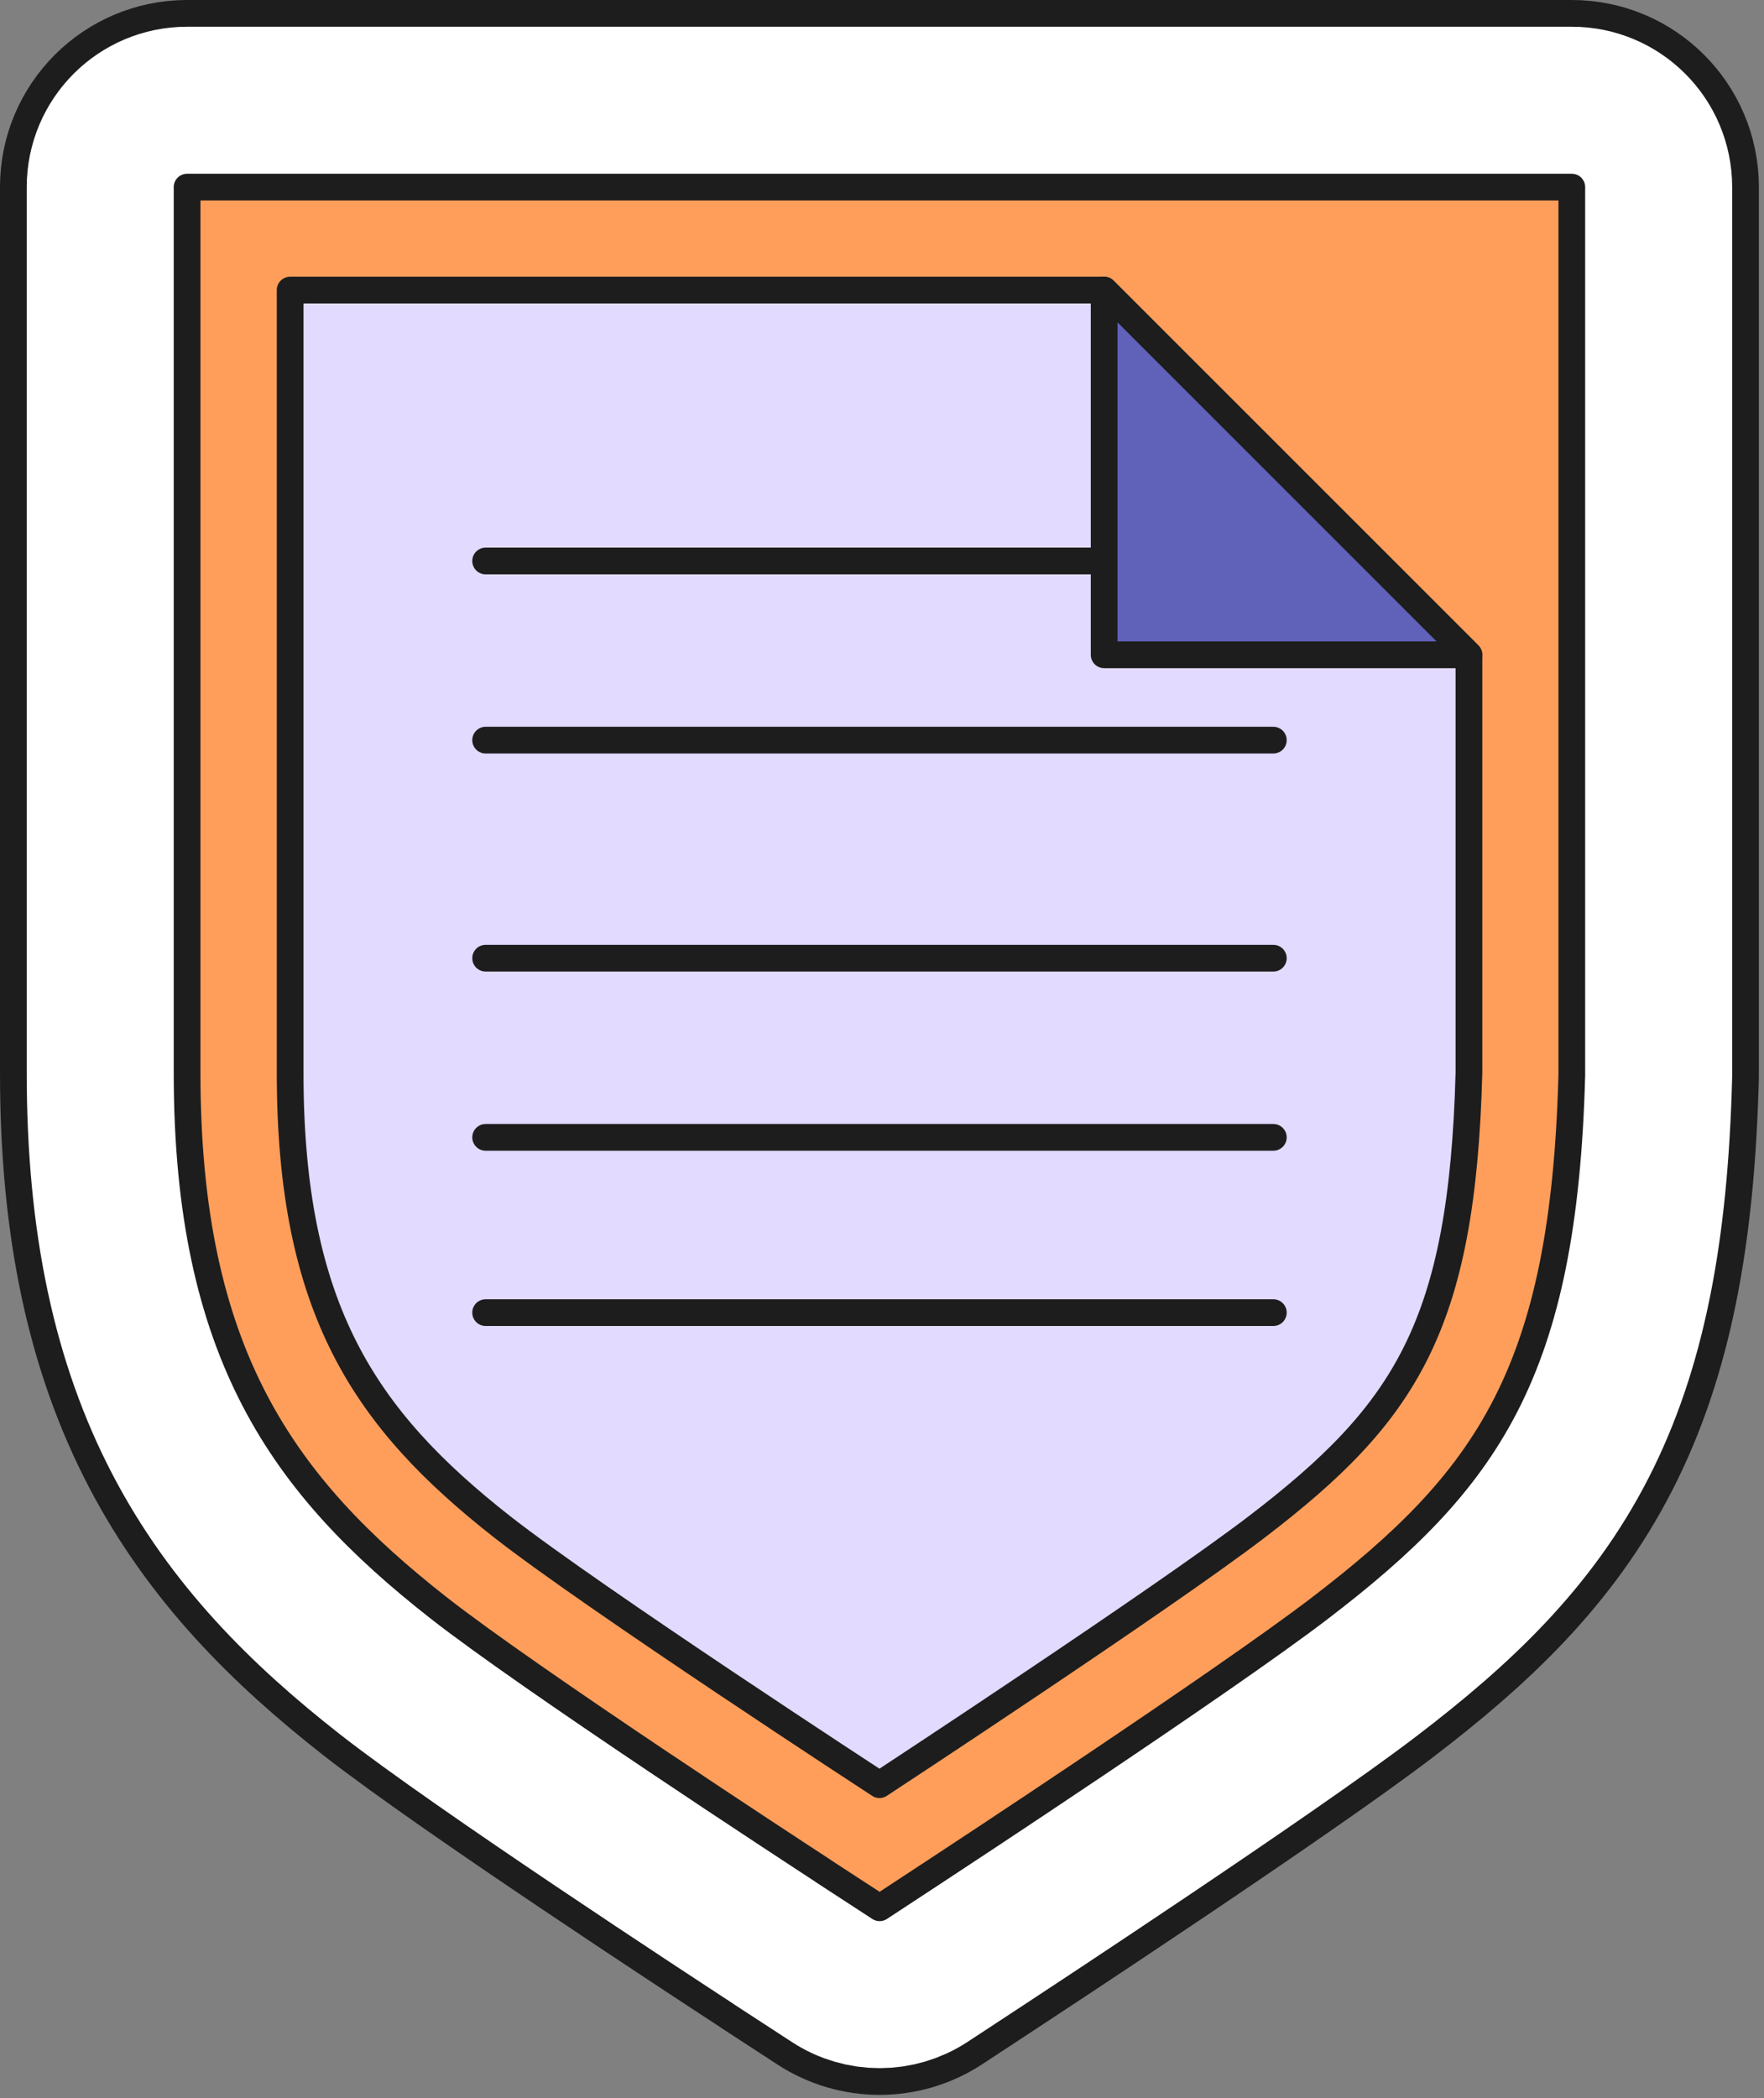
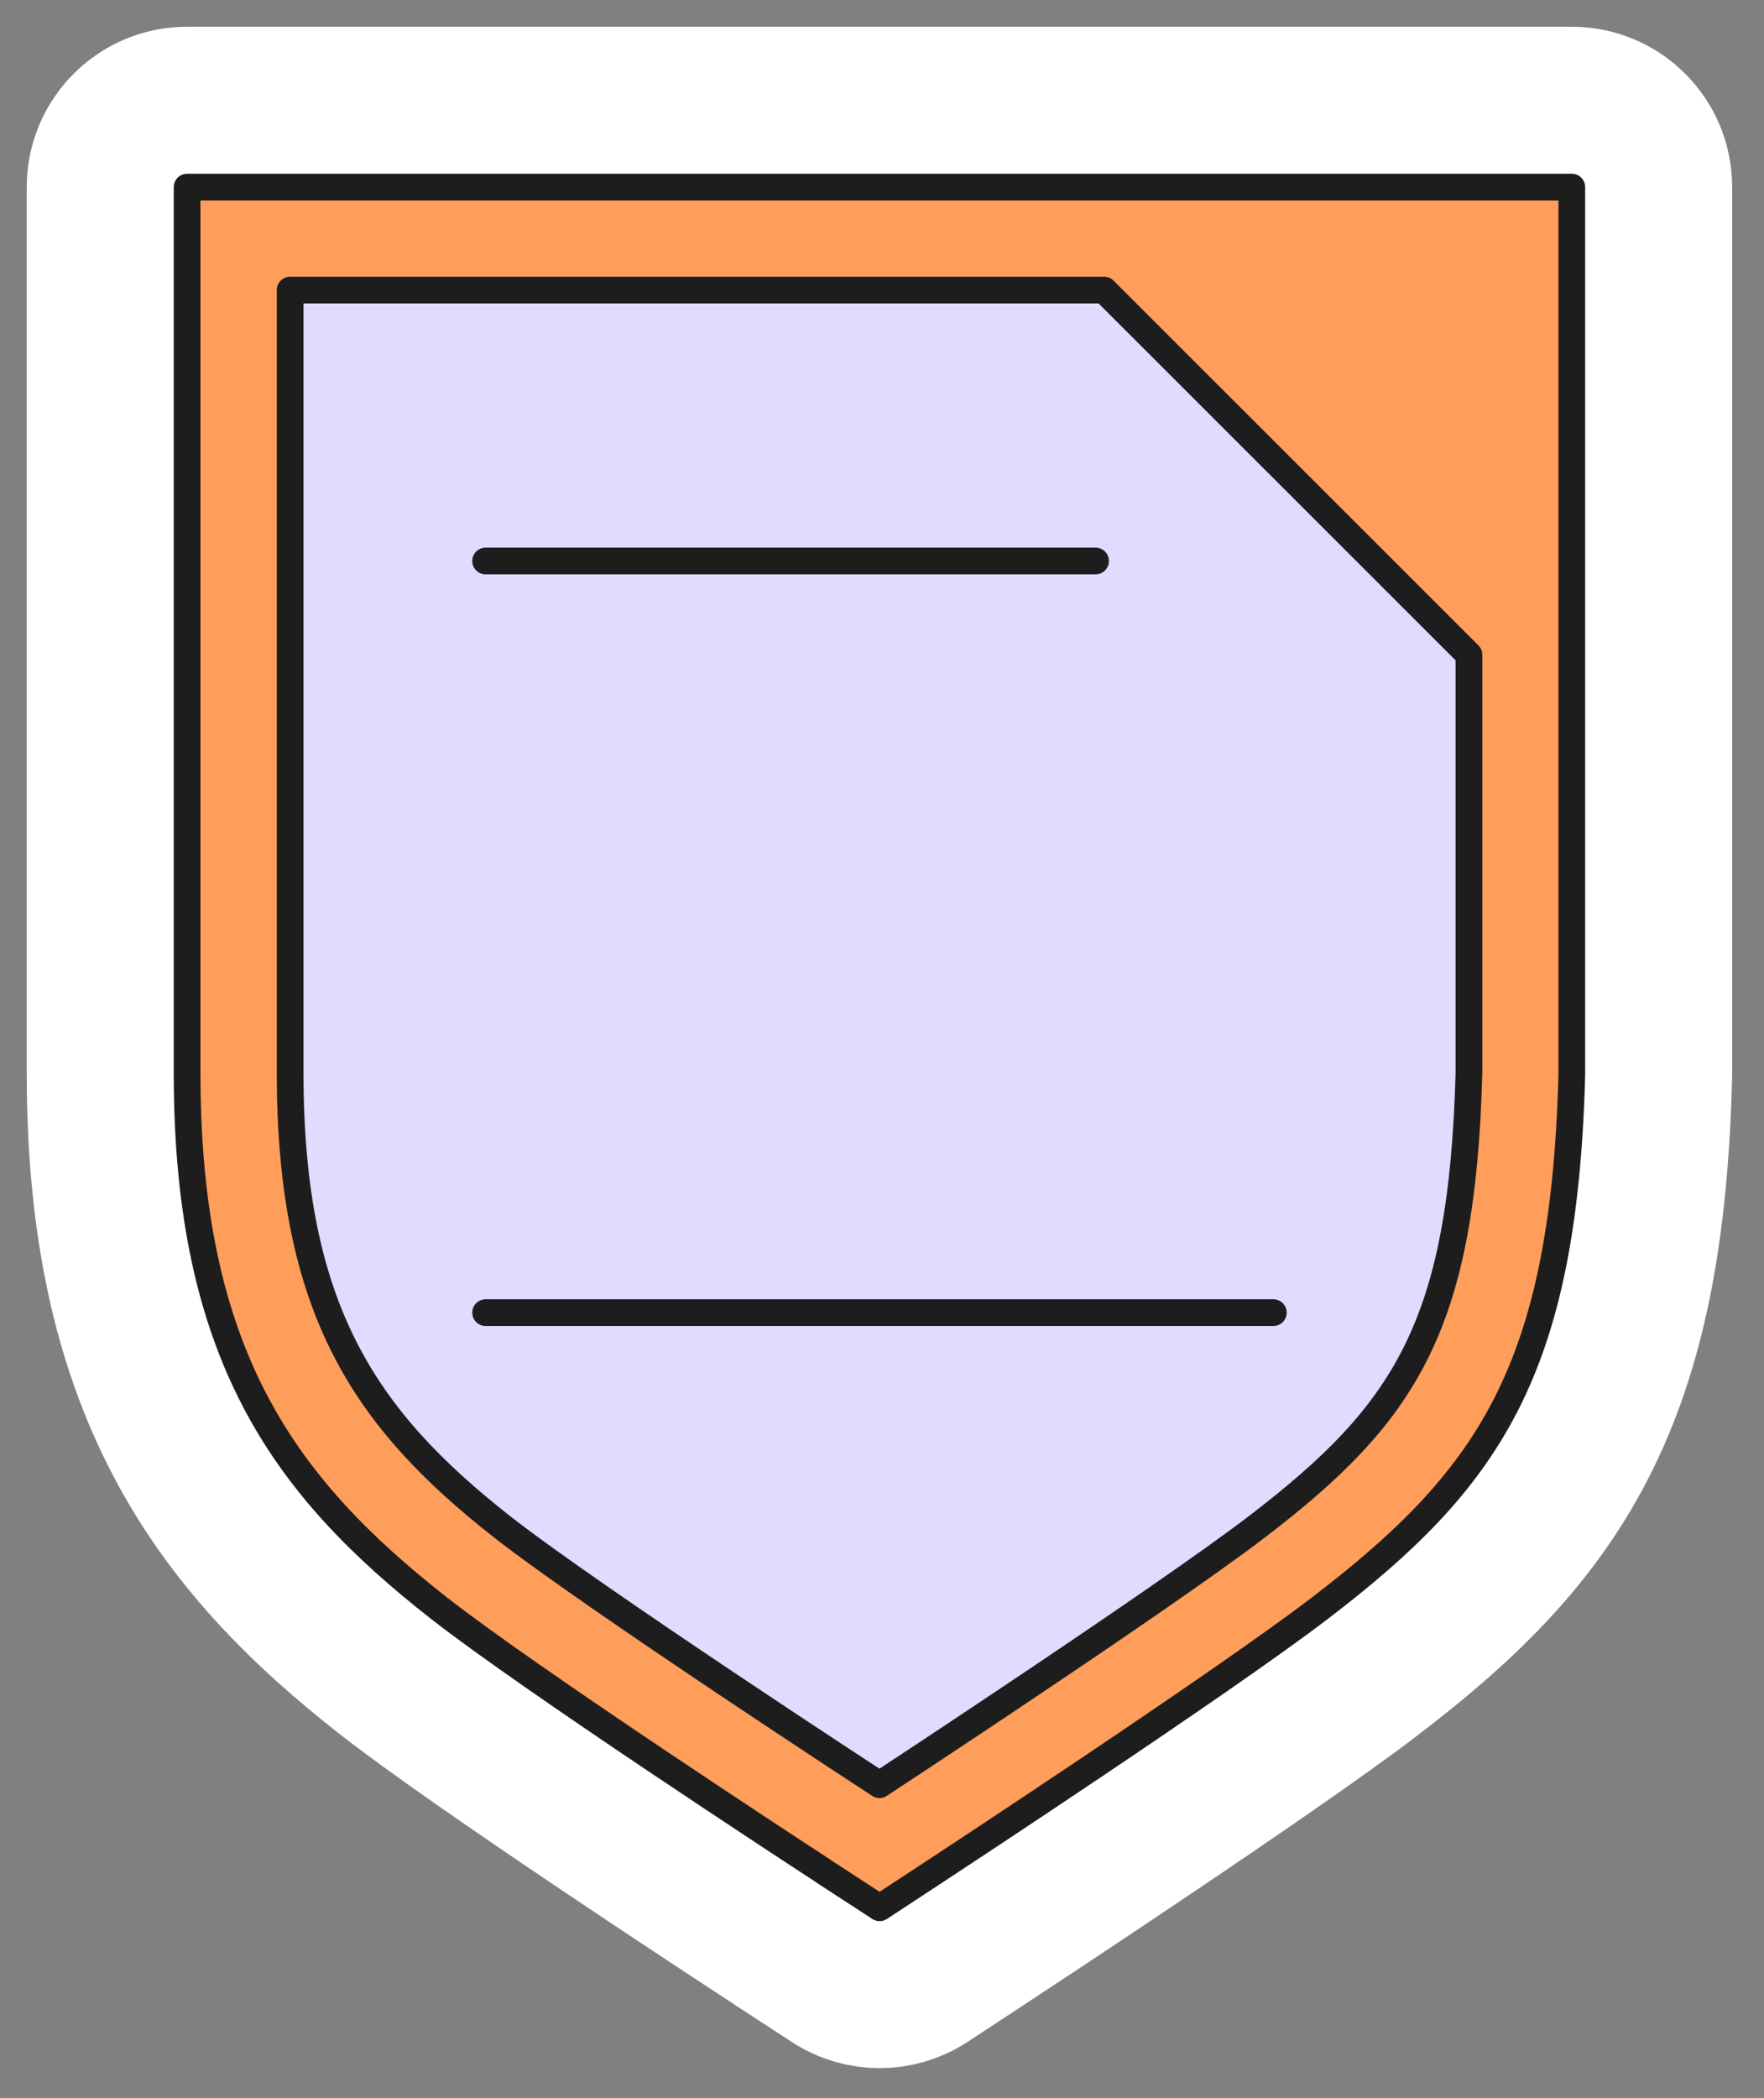
<svg xmlns="http://www.w3.org/2000/svg" width="132" height="157" viewBox="0 0 132 157" fill="none">
  <rect x="0" y="0" width="132" height="157" fill="#808080" stroke="none" />
-   <path d="M7 14C7 10.134 10.134 7 14 7H117.618C121.484 7 124.618 10.134 124.618 14V80.425C124.618 80.487 124.617 80.549 124.615 80.611C124.306 92.249 122.652 101.011 118.901 108.326C115.124 115.693 109.583 120.87 102.976 125.919L102.975 125.92C95.51 131.621 75.206 144.954 73.919 145.798L73.876 145.827L73.875 145.828L69.663 148.593C67.339 150.118 64.332 150.124 62.002 148.607L57.782 145.859C57.692 145.801 57.604 145.74 57.517 145.678C54.382 143.633 35.357 131.187 28.495 125.805L7 14ZM7 14V80.271C7 91.604 8.944 100.512 12.844 107.994M7 14L12.844 107.994M12.844 107.994C16.735 115.459 22.279 120.931 28.494 125.805L12.844 107.994Z" fill="#FF9E5A" stroke="#1D1D1D" stroke-width="14" stroke-linecap="round" stroke-linejoin="round" />
  <path d="M8 14C8 10.686 10.686 8 14 8H117.618C120.931 8 123.618 10.686 123.618 14V80.425C123.618 80.478 123.617 80.531 123.615 80.584C123.309 92.15 121.665 100.743 118.011 107.87C114.334 115.041 108.931 120.11 102.369 125.124L102.368 125.125C94.934 130.802 74.65 144.122 73.369 144.964L73.327 144.991L73.326 144.992L69.115 147.757C67.122 149.064 64.545 149.069 62.548 147.769L58.328 145.021C58.245 144.967 58.163 144.911 58.083 144.853C54.999 142.842 35.948 130.38 29.113 125.018L8 14ZM8 14V80.271C8 91.488 9.923 100.227 13.731 107.532M8 14L13.731 107.532M13.731 107.532C17.531 114.821 22.955 120.19 29.112 125.018L13.731 107.532Z" fill="#FF9E5A" stroke="white" stroke-width="12" stroke-linecap="round" stroke-linejoin="round" />
  <path d="M61.602 139.985C59.367 138.529 39.603 125.621 32.815 120.297C21.199 111.189 14 101.311 14 80.271V14H117.618V80.425C117.027 102.689 111.317 110.735 98.726 120.357C91.407 125.946 70.906 139.403 70.033 139.976L65.822 142.741L61.602 139.993V139.985Z" fill="#FF9E5A" stroke="#1D1D1D" stroke-width="2" stroke-linecap="round" stroke-linejoin="round" />
  <path d="M109.921 48.993V80.262C109.416 99.231 105.179 105.728 94.051 114.237C86.929 119.681 65.811 133.531 65.811 133.531C65.811 133.531 44.343 119.544 37.572 114.237C27.335 106.199 21.711 97.999 21.711 80.262V21.704H82.623L109.921 48.993Z" fill="#E2DAFF" stroke="#1D1D1D" stroke-width="2" stroke-linecap="round" stroke-linejoin="round" />
-   <path d="M109.912 48.993H82.623V21.704L109.912 48.993Z" fill="#6061B9" stroke="#1D1D1D" stroke-width="2" stroke-linecap="round" stroke-linejoin="round" />
  <path d="M36.34 41.974H81.981" stroke="#1D1D1D" stroke-width="2" stroke-linecap="round" stroke-linejoin="round" />
-   <path d="M36.34 55.378H95.283" stroke="#1D1D1D" stroke-width="2" stroke-linecap="round" stroke-linejoin="round" />
-   <path d="M36.34 71.693H95.283" stroke="#1D1D1D" stroke-width="2" stroke-linecap="round" stroke-linejoin="round" />
-   <path d="M36.34 85.098H95.283" stroke="#1D1D1D" stroke-width="2" stroke-linecap="round" stroke-linejoin="round" />
  <path d="M36.34 98.212H95.283" stroke="#1D1D1D" stroke-width="2" stroke-linecap="round" stroke-linejoin="round" />
</svg>